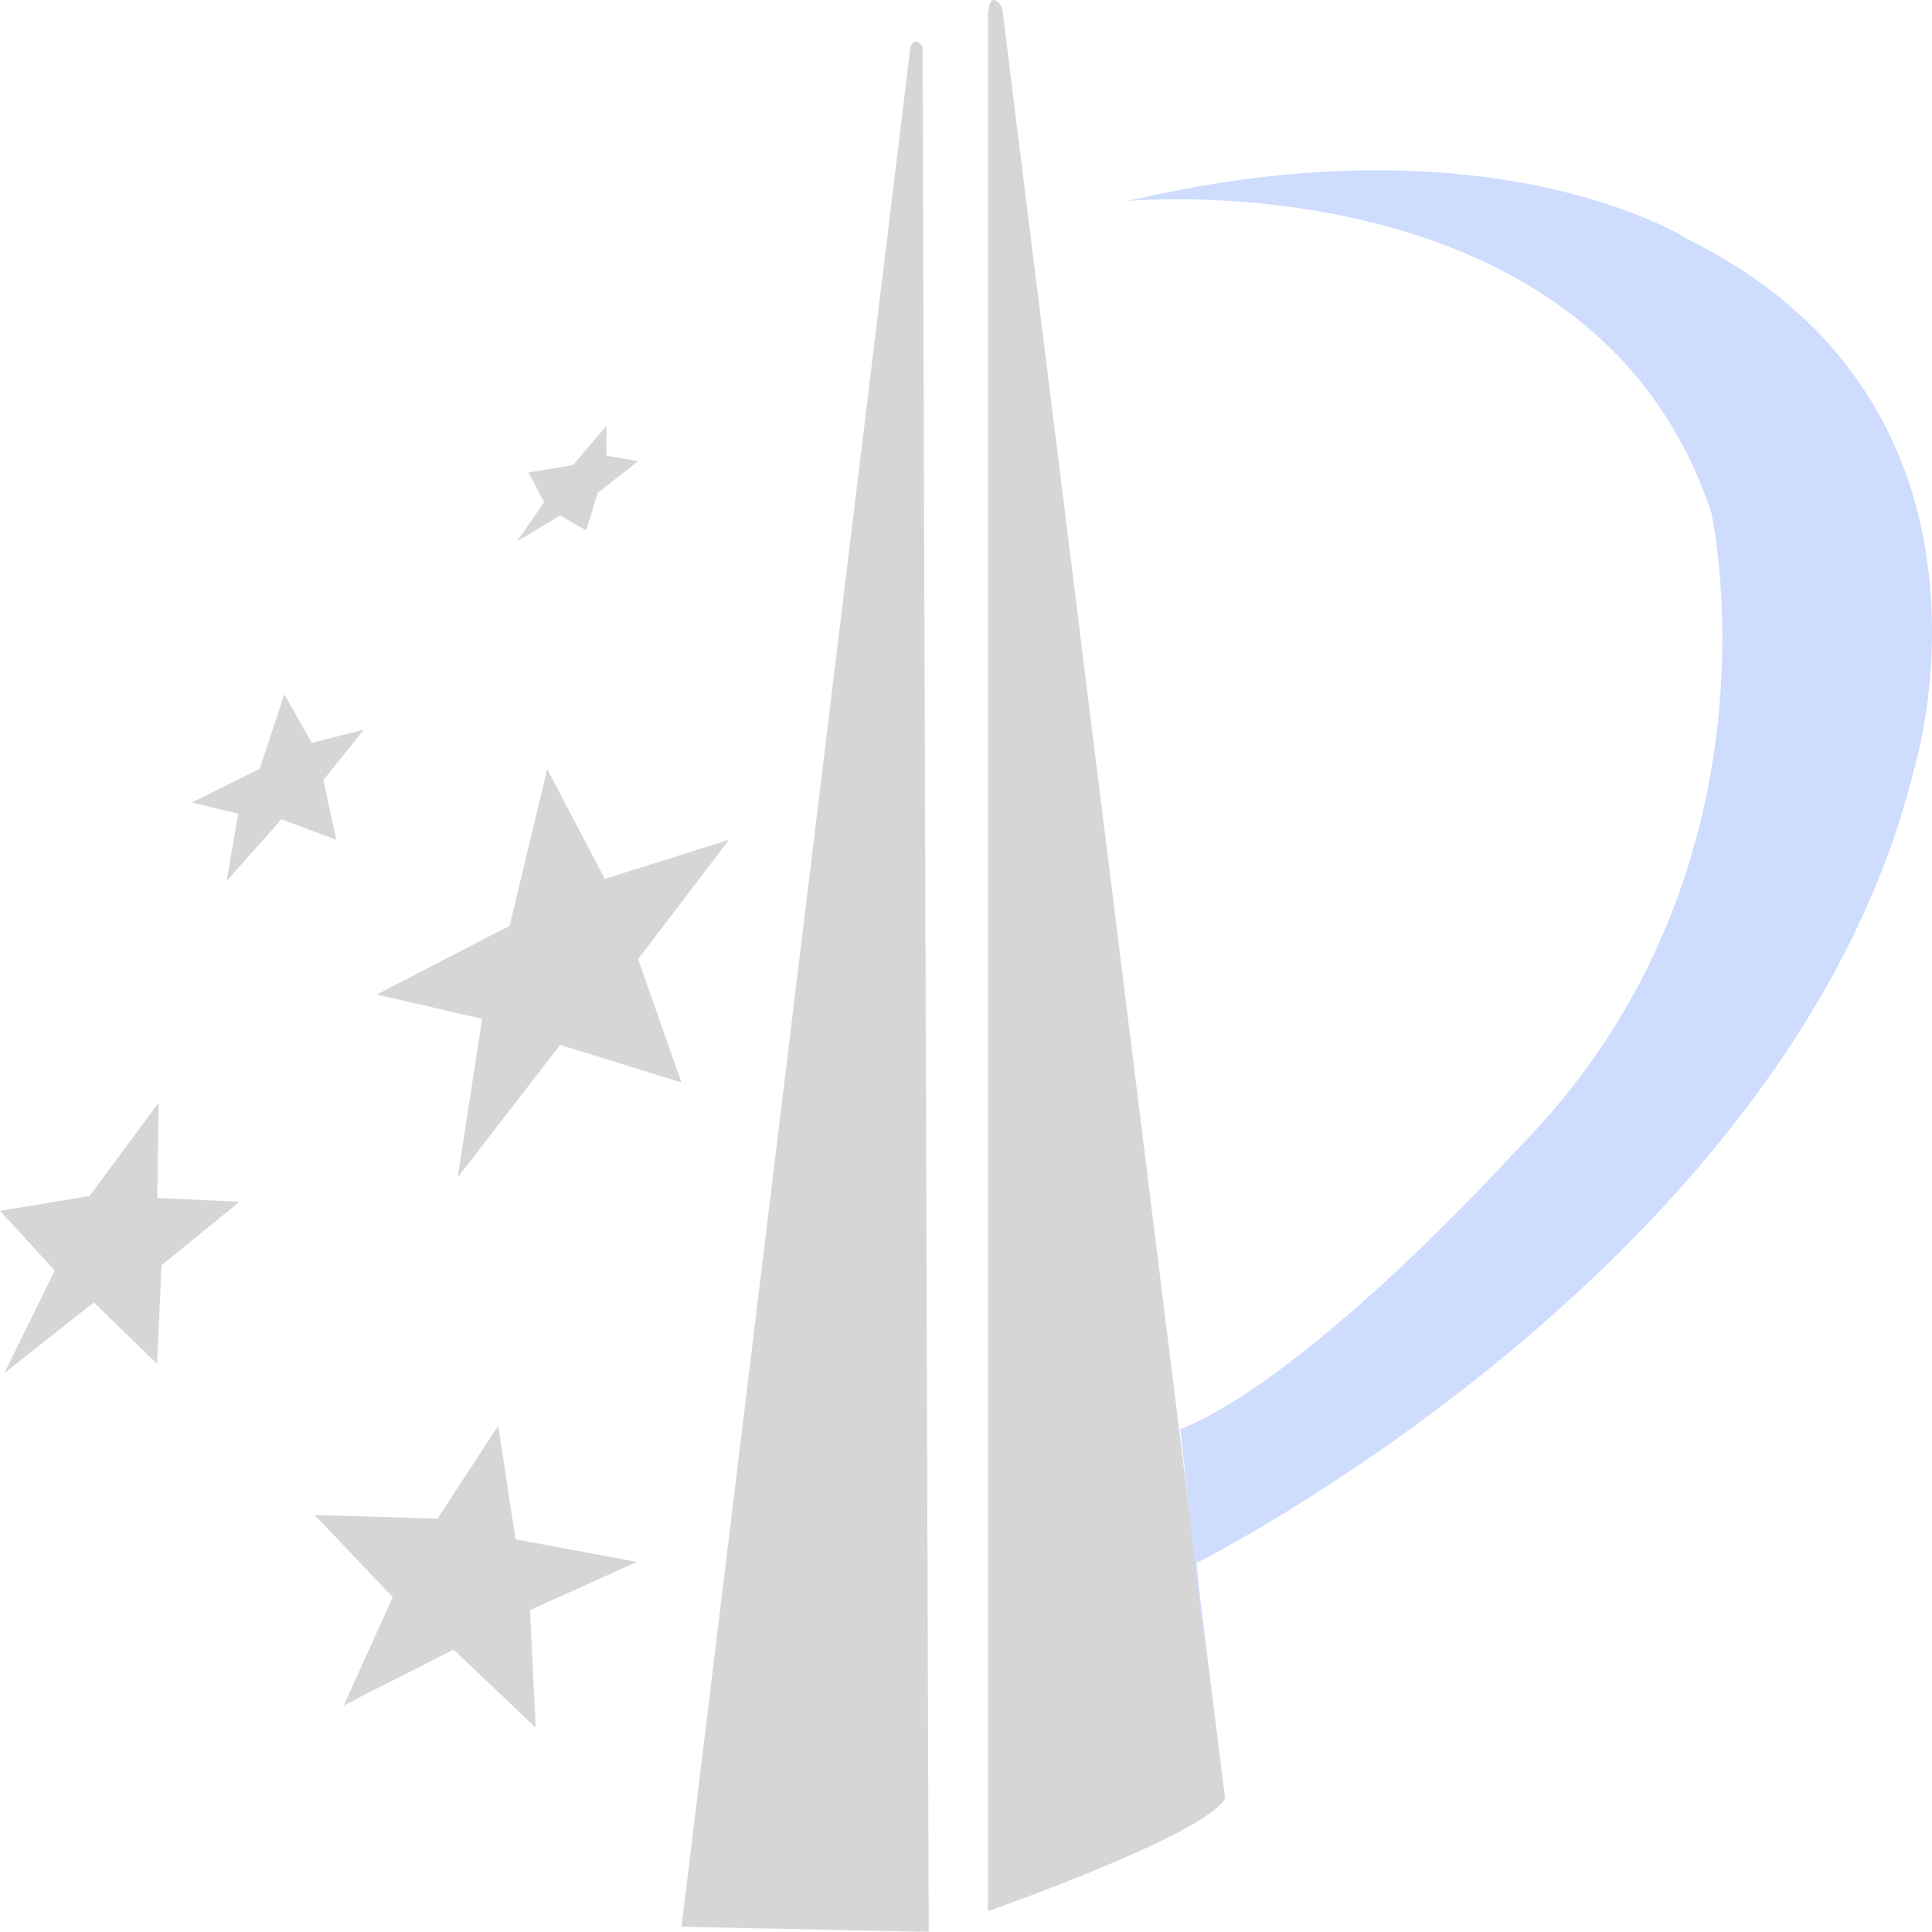
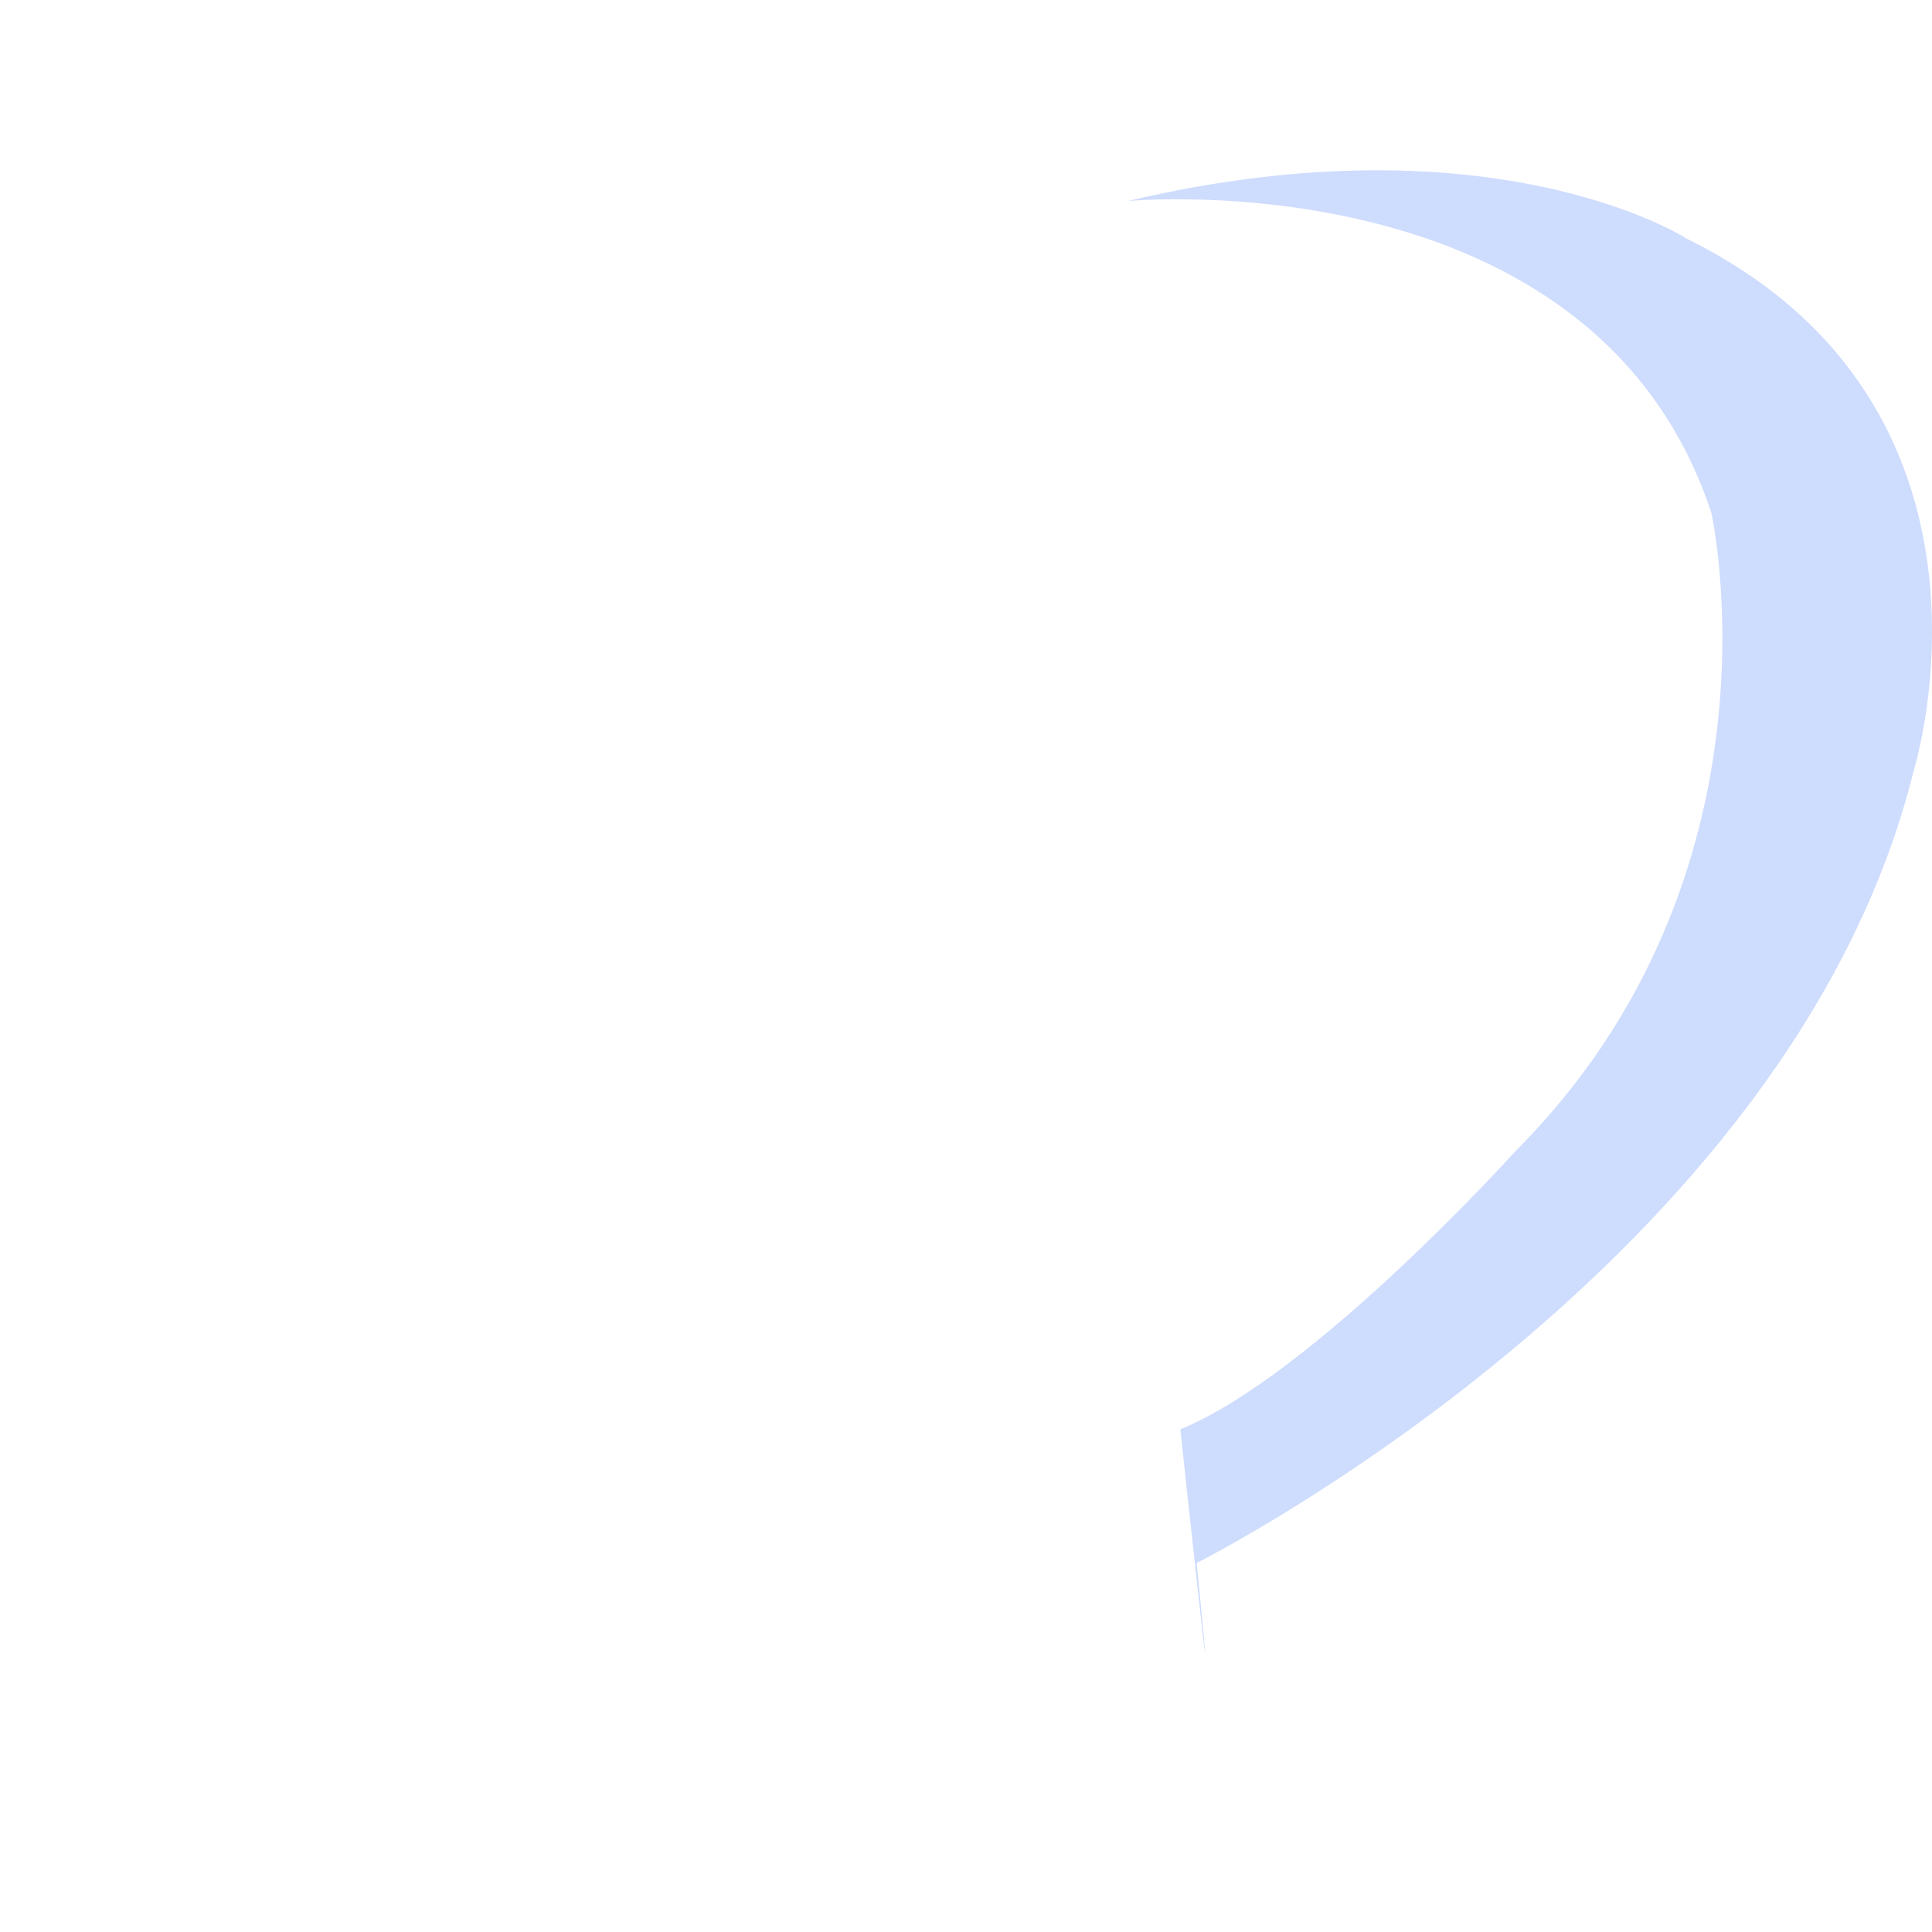
<svg xmlns="http://www.w3.org/2000/svg" width="91" height="90.995" viewBox="0 0 91 90.995">
  <defs>
    <style>.a{opacity:0.2;}.b{fill:#333;}.c{fill:#0c51f6;}</style>
  </defs>
  <g class="a" transform="translate(-300 -2973.001)">
    <g transform="translate(300 2973.001)">
-       <path class="b" d="M43.452,2.238c-.369-.5-.566,0-.566,0L32.1,90.806l11.643.243ZM24.281,72.551l-.819-5.344-2.856,4.378-5.784-.172L18.5,75.281l-2.31,5.1,5.172-2.629,3.868,3.68-.268-5.536,5.03-2.275-5.713-1.062ZM7.471,51.995,4.216,56.388,0,57.086,2.578,59.9.2,64.735,4.418,61.4,7.4,64.3l.207-4.651,3.675-2.988-3.873-.182.061-4.484ZM15.232,36.8l1.9-2.376-2.447.617-1.294-2.285-1.163,3.514L9.044,37.854l2.174.531-.541,3.16,2.578-2.9,2.583.961L15.232,36.8ZM26.379,24.331l1.228.708.546-1.769,1.9-1.491-1.491-.263V20.109l-1.567,1.85-2.108.354.743,1.4-1.289,1.845,2.042-1.223ZM47.2.4s-.667-1.107-.667.622V90.073S56.748,86.5,57.7,84.765Z" transform="translate(0.001 -0.054)" />
      <path class="c" d="M43.761,5.875S34.686.077,17.513,4.146c0,0,21.946-2.093,27.482,14.681,0,0,3.822,17.017-9.252,30.1,0,0-9.454,10.49-15.758,13.074,0,0,2.009,18.77.769,6.294,0,0,28.063-14.065,33.786-37.371,0,0,5.344-17.148-10.778-25.04Z" transform="translate(35.611 5.323)" />
-       <path class="b" d="M22.442,15.327l-5.849,1.84L13.878,12l-1.769,7.376L5.849,22.617l4.965,1.143L9.661,31.232l4.828-6.244L20.2,26.758,18.16,20.949l4.282-5.622Z" transform="translate(11.896 24.228)" />
    </g>
  </g>
</svg>